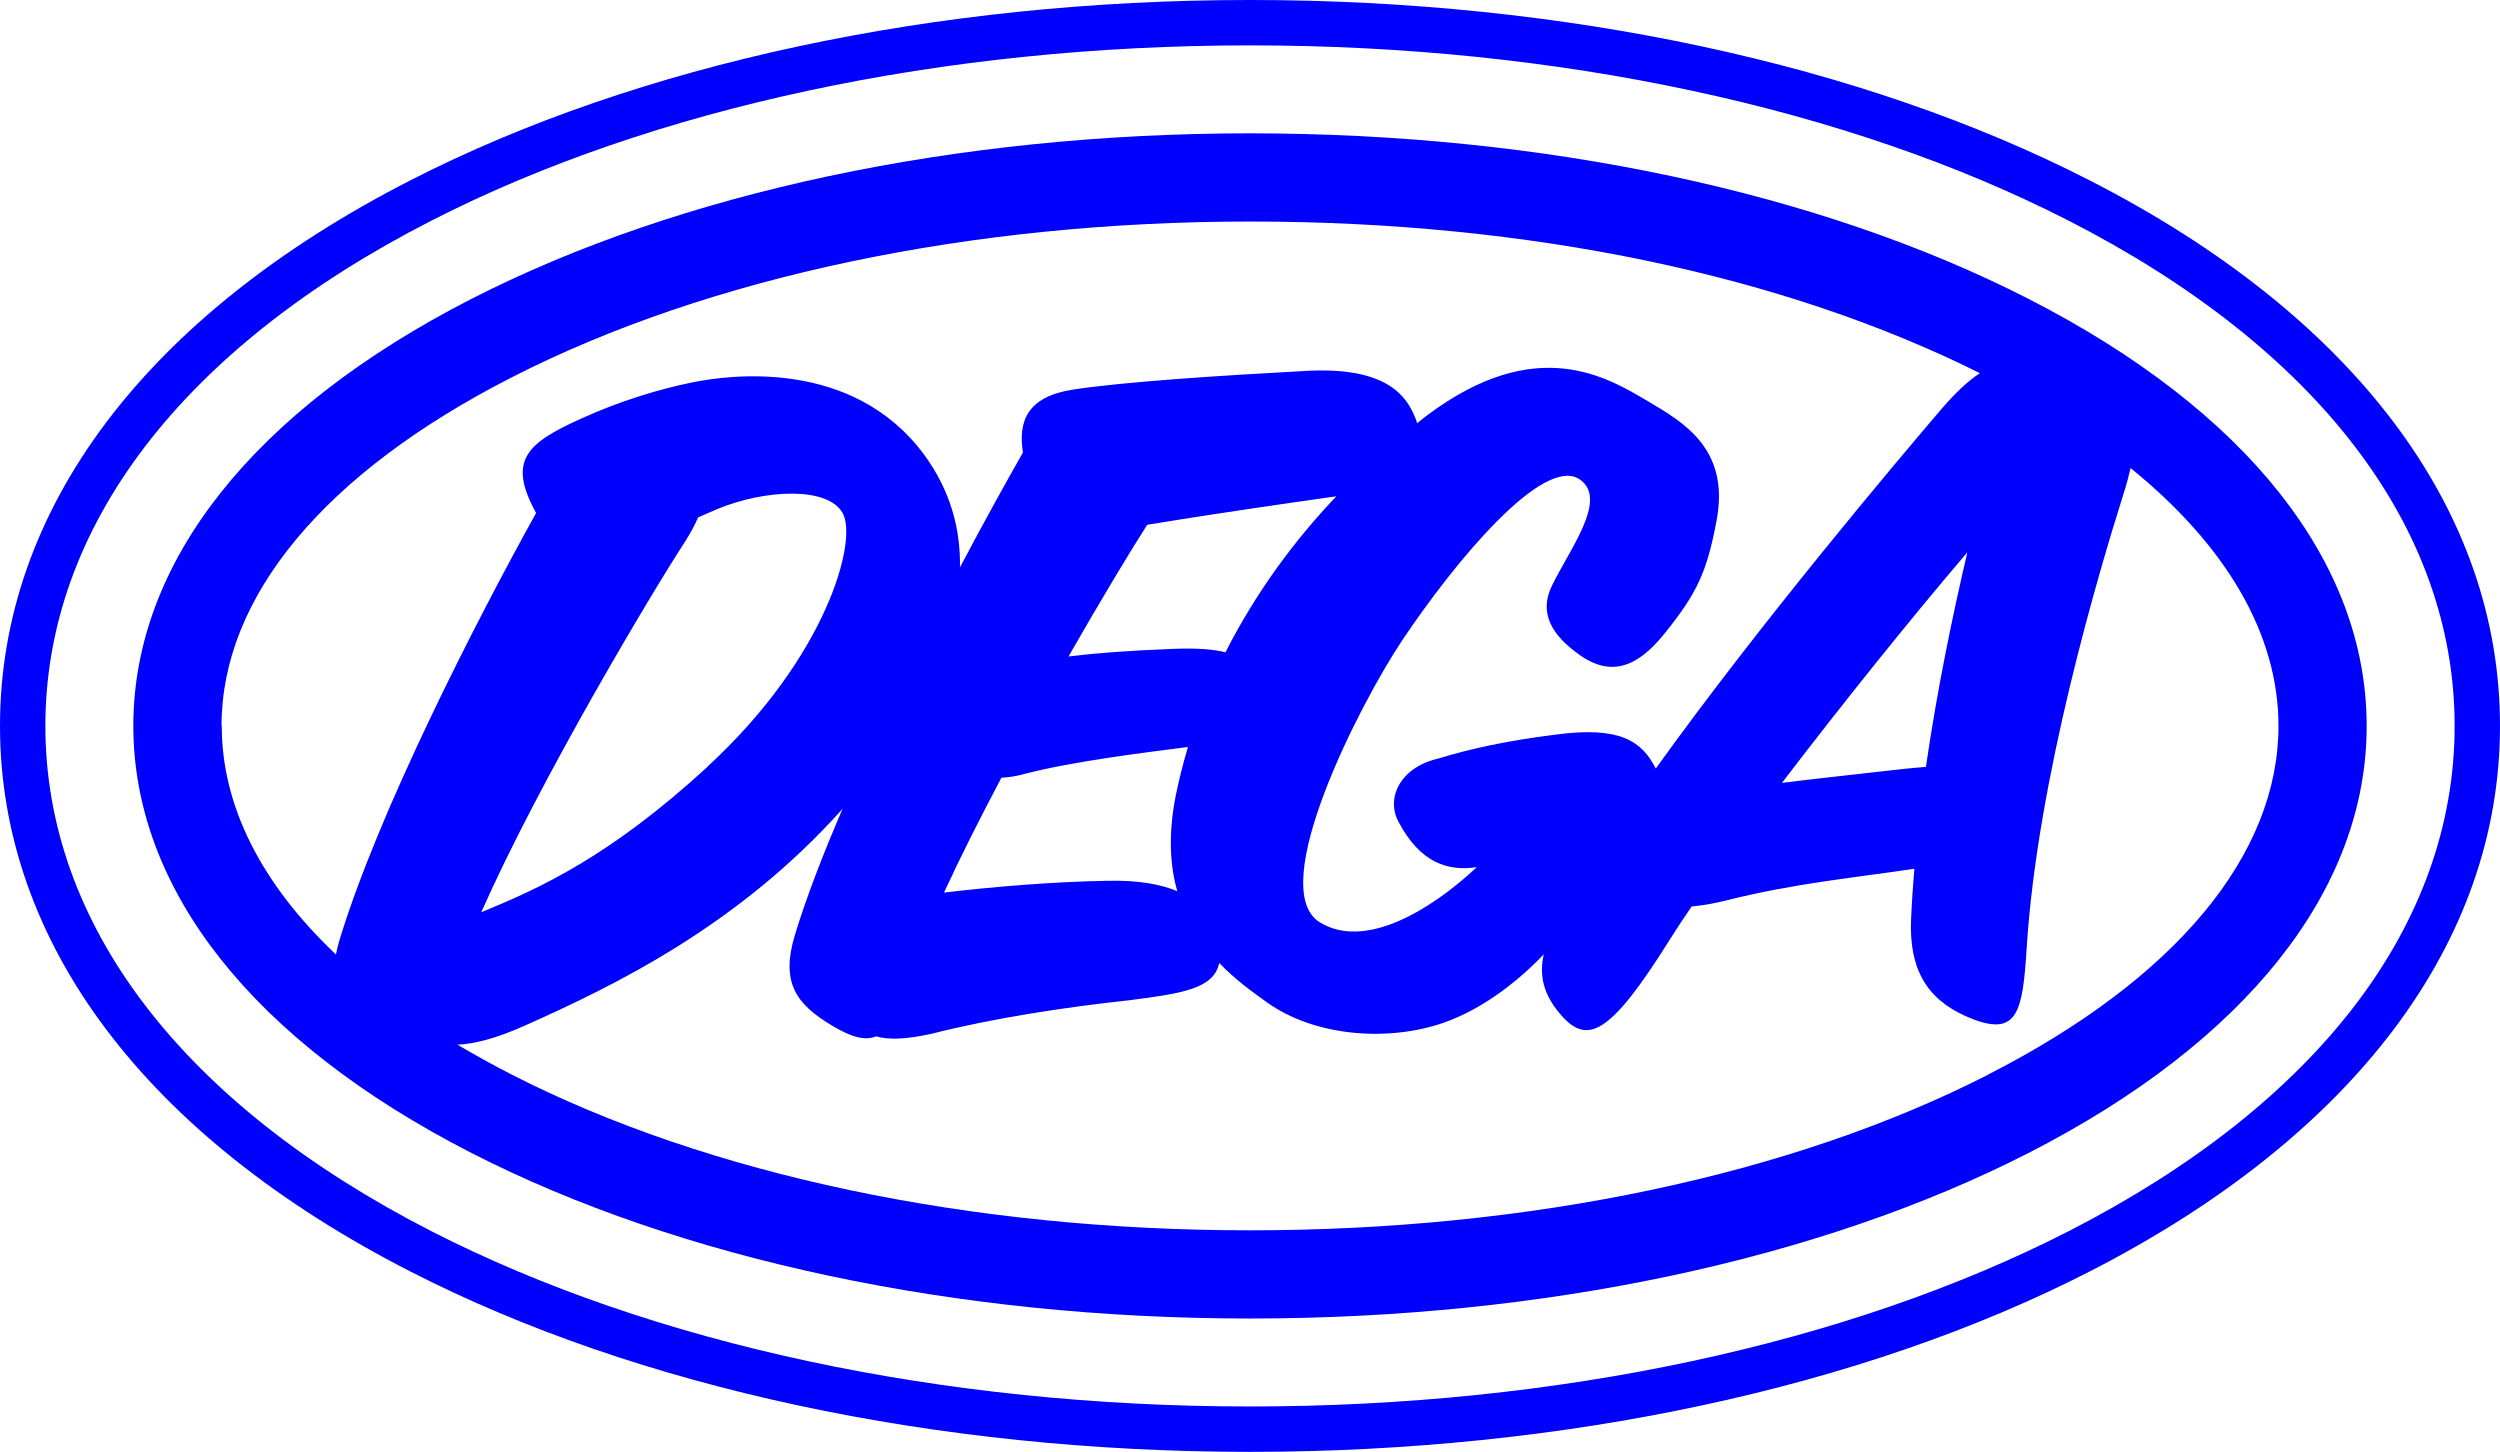
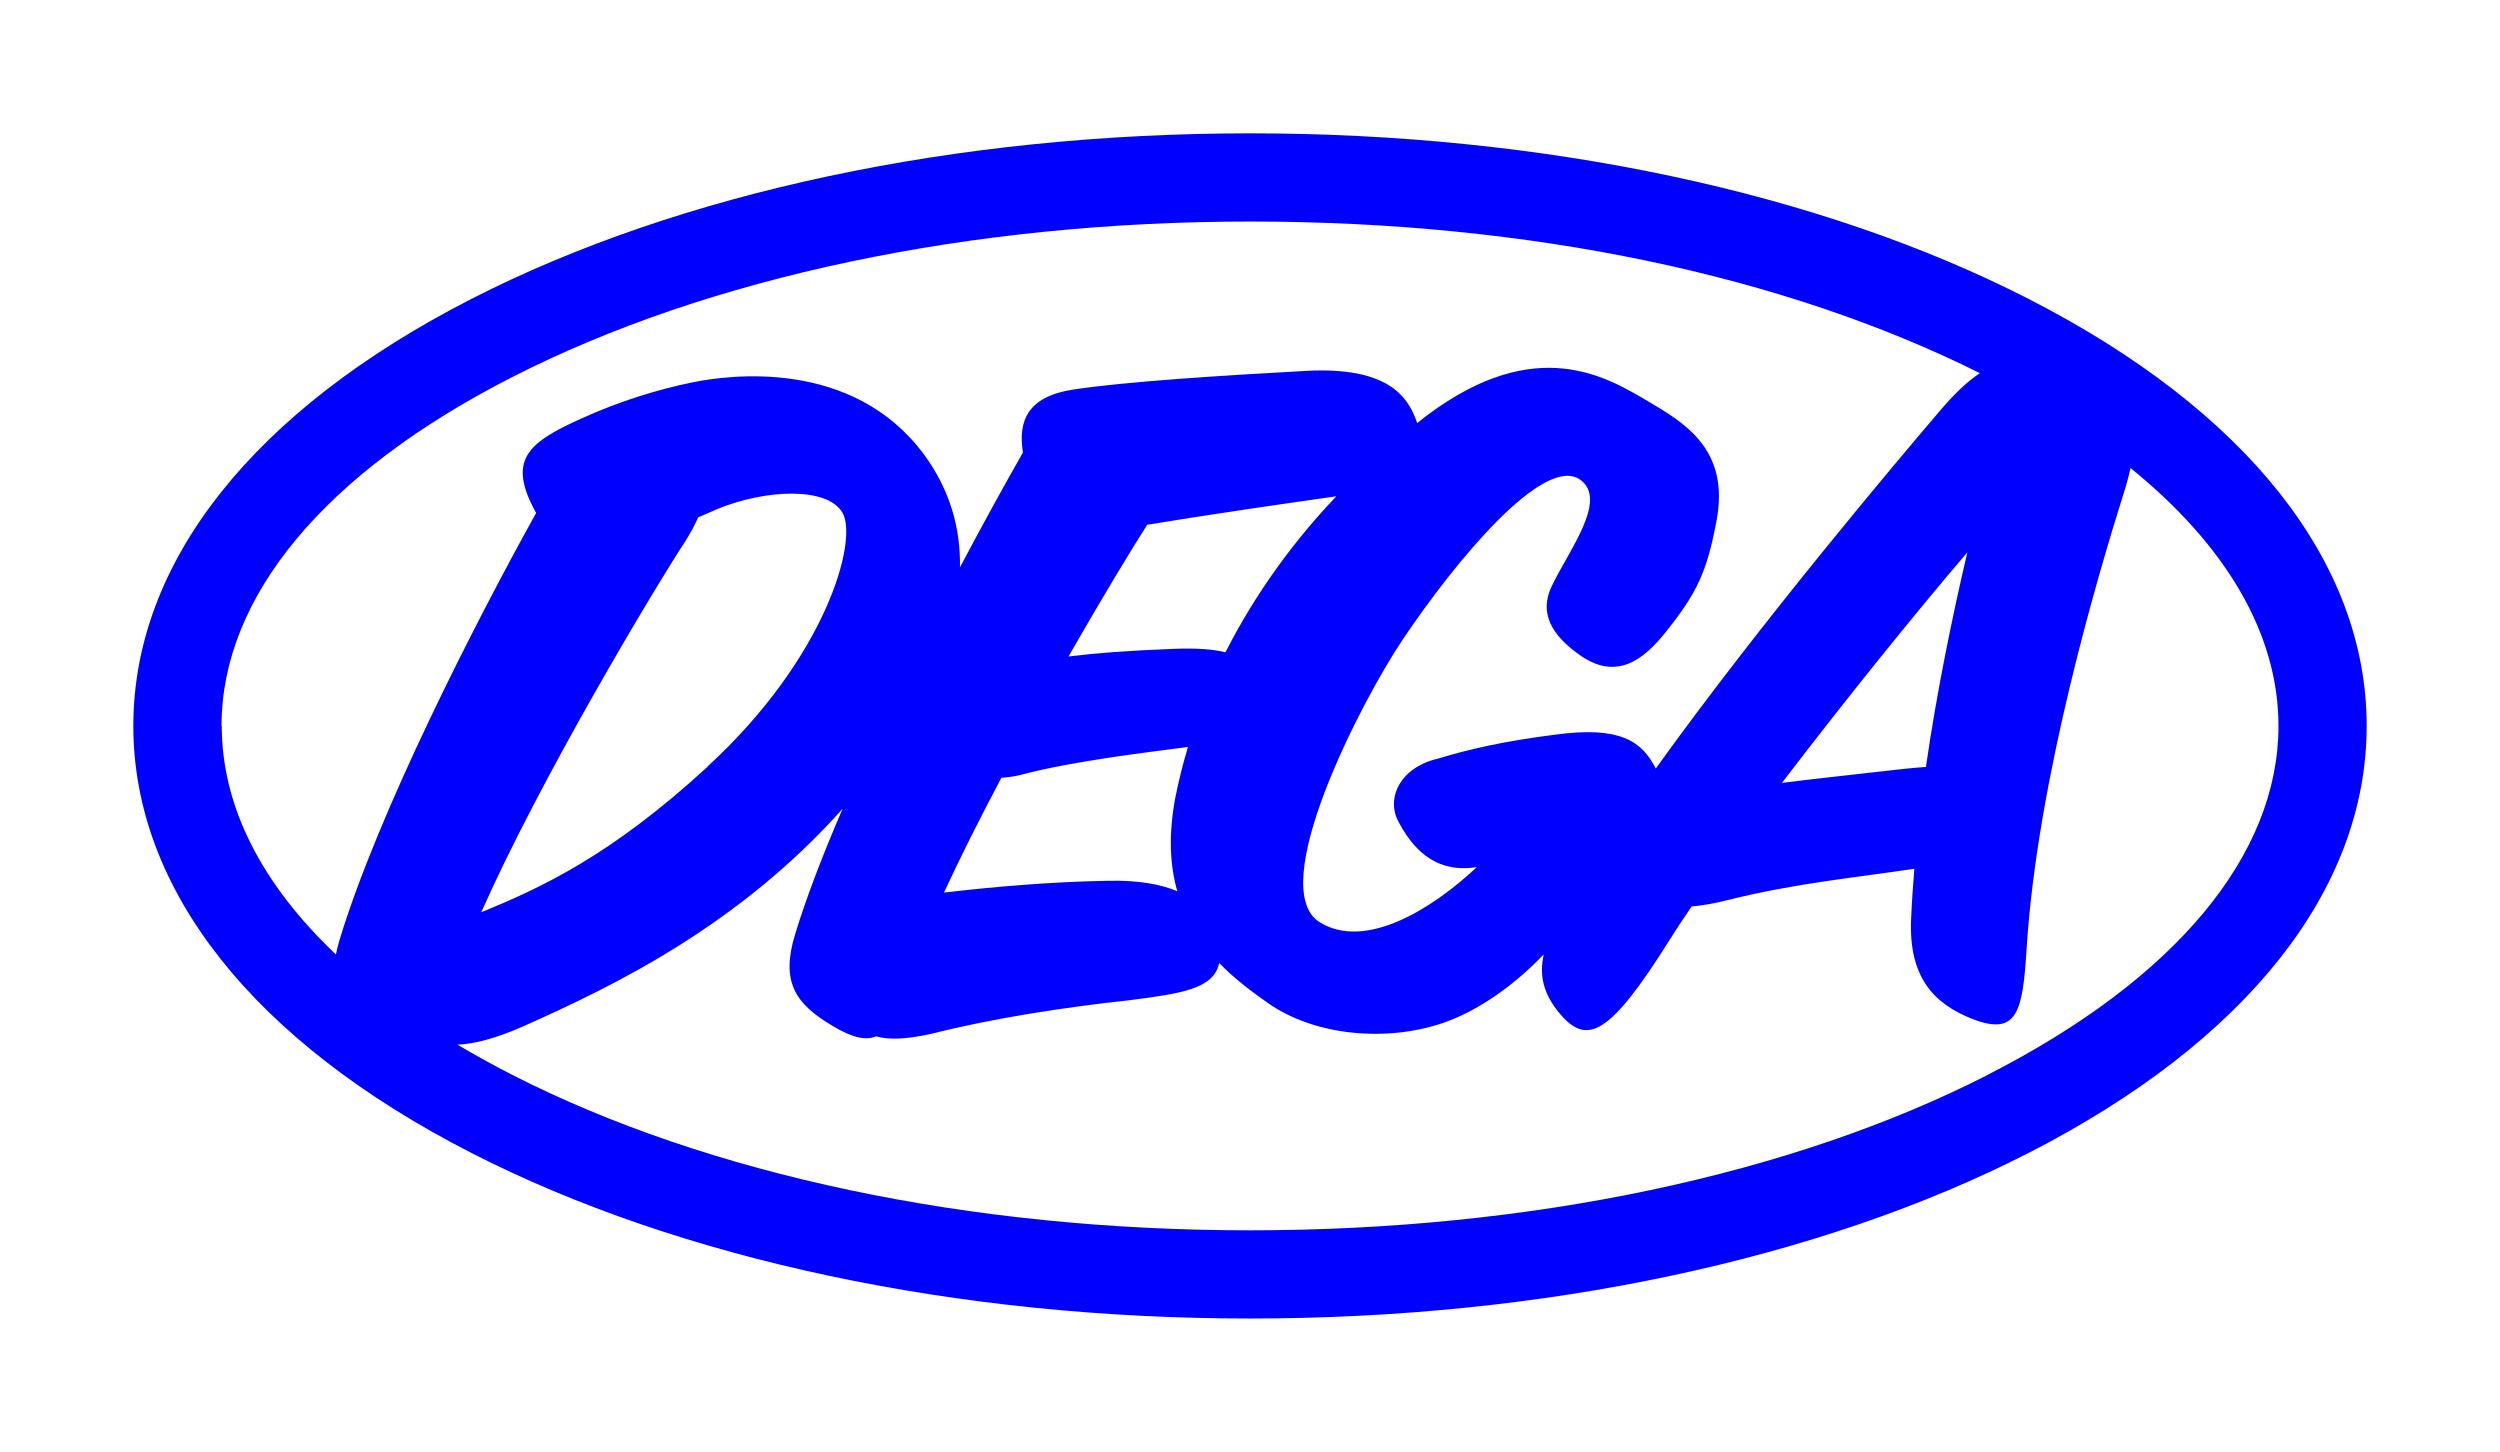
<svg xmlns="http://www.w3.org/2000/svg" viewBox="0 0 1080 627.2" id="Layer_1">
  <defs>
    <style>
      .cls-1 {
        fill: blue;
      }
    </style>
  </defs>
-   <path d="M902.5,77.8C804.4,27.6,675.7,0,540,0S275.6,27.6,177.5,77.8C63,136.3,0,220.1,0,313.6s63,177.3,177.5,235.8c98.1,50.2,226.9,77.8,362.5,77.8s264.4-27.6,362.5-77.8c114.4-58.5,177.5-142.3,177.5-235.8s-63-177.3-177.5-235.8ZM893.6,531.9c-95.4,48.8-221,75.7-353.6,75.7s-258.2-26.9-353.6-75.7C78.9,476.9,19.6,399.4,19.6,313.6s59.2-163.3,166.8-218.3c95.4-48.8,221-75.7,353.6-75.7s258.2,26.9,353.6,75.7c107.5,55,166.8,132.5,166.8,218.3s-59.2,163.3-166.8,218.3Z" class="cls-1" />
  <path d="M876.3,129.1c-90.1-46.1-209.6-71.5-336.3-71.5s-246.1,25.4-336.3,71.5c-94.2,48.2-146.1,113.7-146.1,184.5s51.9,136.3,146.1,184.5c90.1,46.1,209.6,71.5,336.3,71.5s246.1-25.4,336.3-71.5c94.2-48.2,146.1-113.7,146.1-184.5s-51.9-136.3-146.1-184.5ZM95.7,313.6c0-55.8,44.5-109.3,125.4-150.6,84.9-43.4,198.2-67.3,319-67.3s230.7,23.3,315.2,65.5c-5,3.3-10.5,8.4-16.6,15.5-19.5,22.8-78.3,92.5-123.4,155.3-6-11.7-15.2-18.5-43.7-14.6-21.3,2.7-36.9,6.2-50.3,10.3-16.8,3.9-22.6,17.4-17.1,27.4,9.4,17.8,21.5,21.4,33.8,19.5-20.2,18.9-48.5,35.8-67.9,23.8-23.7-14.7,17.8-95.2,35.8-122,22.7-33.9,61.1-80.2,76.7-69.2,12.2,8.6-4.7,30.3-12.2,45.9-5.7,11.8,0,21.4,12.1,29.9h0c15.8,11.2,27.5,2,36.9-9.7,13.5-16.9,18-25.9,22.2-48.7,5.7-30.7-14.4-42.2-29.4-51.1-18.1-10.7-48.4-29.3-95.4,5.7-1.5,1.1-3.1,2.4-4.6,3.6-.2-.7-.4-1.3-.7-2-3.7-9.6-12.3-22.4-46.9-20.6-36.9,2-78.9,4.7-101.1,8.1-19.9,3.1-23.7,13.8-21.6,27.2-7.2,12.6-16.8,29.9-27.2,49.6.3-16.6-4.1-33.1-15.4-48.6h0c-31-42-84.7-34.5-100.3-31.3-14.7,3-31.4,8.1-48.1,15.7-23.2,10.5-31.9,17.9-19.3,40.7-26.2,47.2-68.1,129-85,184.7-.6,2.1-1.1,4.1-1.5,6-32.2-30.5-49.3-64.1-49.3-98.7ZM849.9,238.6c-6.3,26.9-13,59-17.9,92.7-2.8.2-5.8.5-9,.8-24.6,2.8-39.7,4.4-53.2,6.1,26.5-34.7,56.9-72.5,80.1-99.6ZM508.6,385c-6.9-2.9-16.5-4.8-29.9-4.5-24,.4-49.9,2.6-70.9,5.1,7.1-15.4,15.7-32.4,24.8-49.6,3.2-.2,6.7-.7,10.1-1.7,21.3-5.5,52-9.2,70.5-11.6-2.1,7-3.9,14.2-5.4,21.6-3.1,16.2-2.4,29.6.8,40.7ZM529.5,281.8c-5.3-1.3-12.4-1.9-22.4-1.5-20.4.8-33.2,1.8-45.5,3.3,14.3-25,27-46,34-56.9,25.8-4.3,61.9-9.5,81.7-12.3-17.9,18.8-34.7,41.4-47.9,67.4ZM305.7,331.2c-42.1,38.7-72.2,52.4-97.8,62.9,25.3-57.2,74.3-139.1,88.1-160.2,2.4-3.8,4.2-7.2,5.6-10.4,2.6-1.1,5.3-2.3,8.3-3.6,20.6-8.5,47.6-9.8,54.1,1.7,6.7,11.8-6.9,62.3-58.4,109.6ZM859,464.2c-84.9,43.4-198.2,67.3-319,67.3s-234.1-23.9-319-67.3c-8.2-4.2-15.9-8.5-23.4-12.9,7.2-.3,16.4-2.6,28.6-8,39.8-17.7,93-43.7,137.8-93.9-8.5,19.7-15.7,38.4-20.6,54.5-6.2,20.5.4,29.9,16.3,39.3,8.5,5.1,14.2,6.4,18.8,4.5,5.5,1.6,12.9,1.3,23.9-1.1,26.3-6.7,57.7-11.5,85.5-14.5,22.5-2.9,36.5-4.9,38.8-16.1,7,7.3,14.6,12.7,20.6,17,20.7,14.8,52.3,17.2,76.4,8.8,14.4-5,29.8-15.5,43.2-29.5-2,9-.3,17.2,7.3,26,11.4,13.2,21.1,9.2,47.1-32.3,2.6-4.2,5.9-9.2,9.5-14.4,4.6-.4,9.7-1.3,15.3-2.7,29.4-7.4,56.6-9.9,80.9-13.6-.6,7.2-1.1,14.5-1.4,21.7-1.1,24.7,9.4,36.5,26.5,43.2,19.4,7.5,21.7-3.1,23.4-30.4,4.6-73.5,31.1-162.3,41.9-196.6,1.3-4,2.2-7.6,3-11,41.6,33.7,63.9,72,63.9,111.4,0,55.8-44.5,109.3-125.4,150.6Z" class="cls-1" />
</svg>